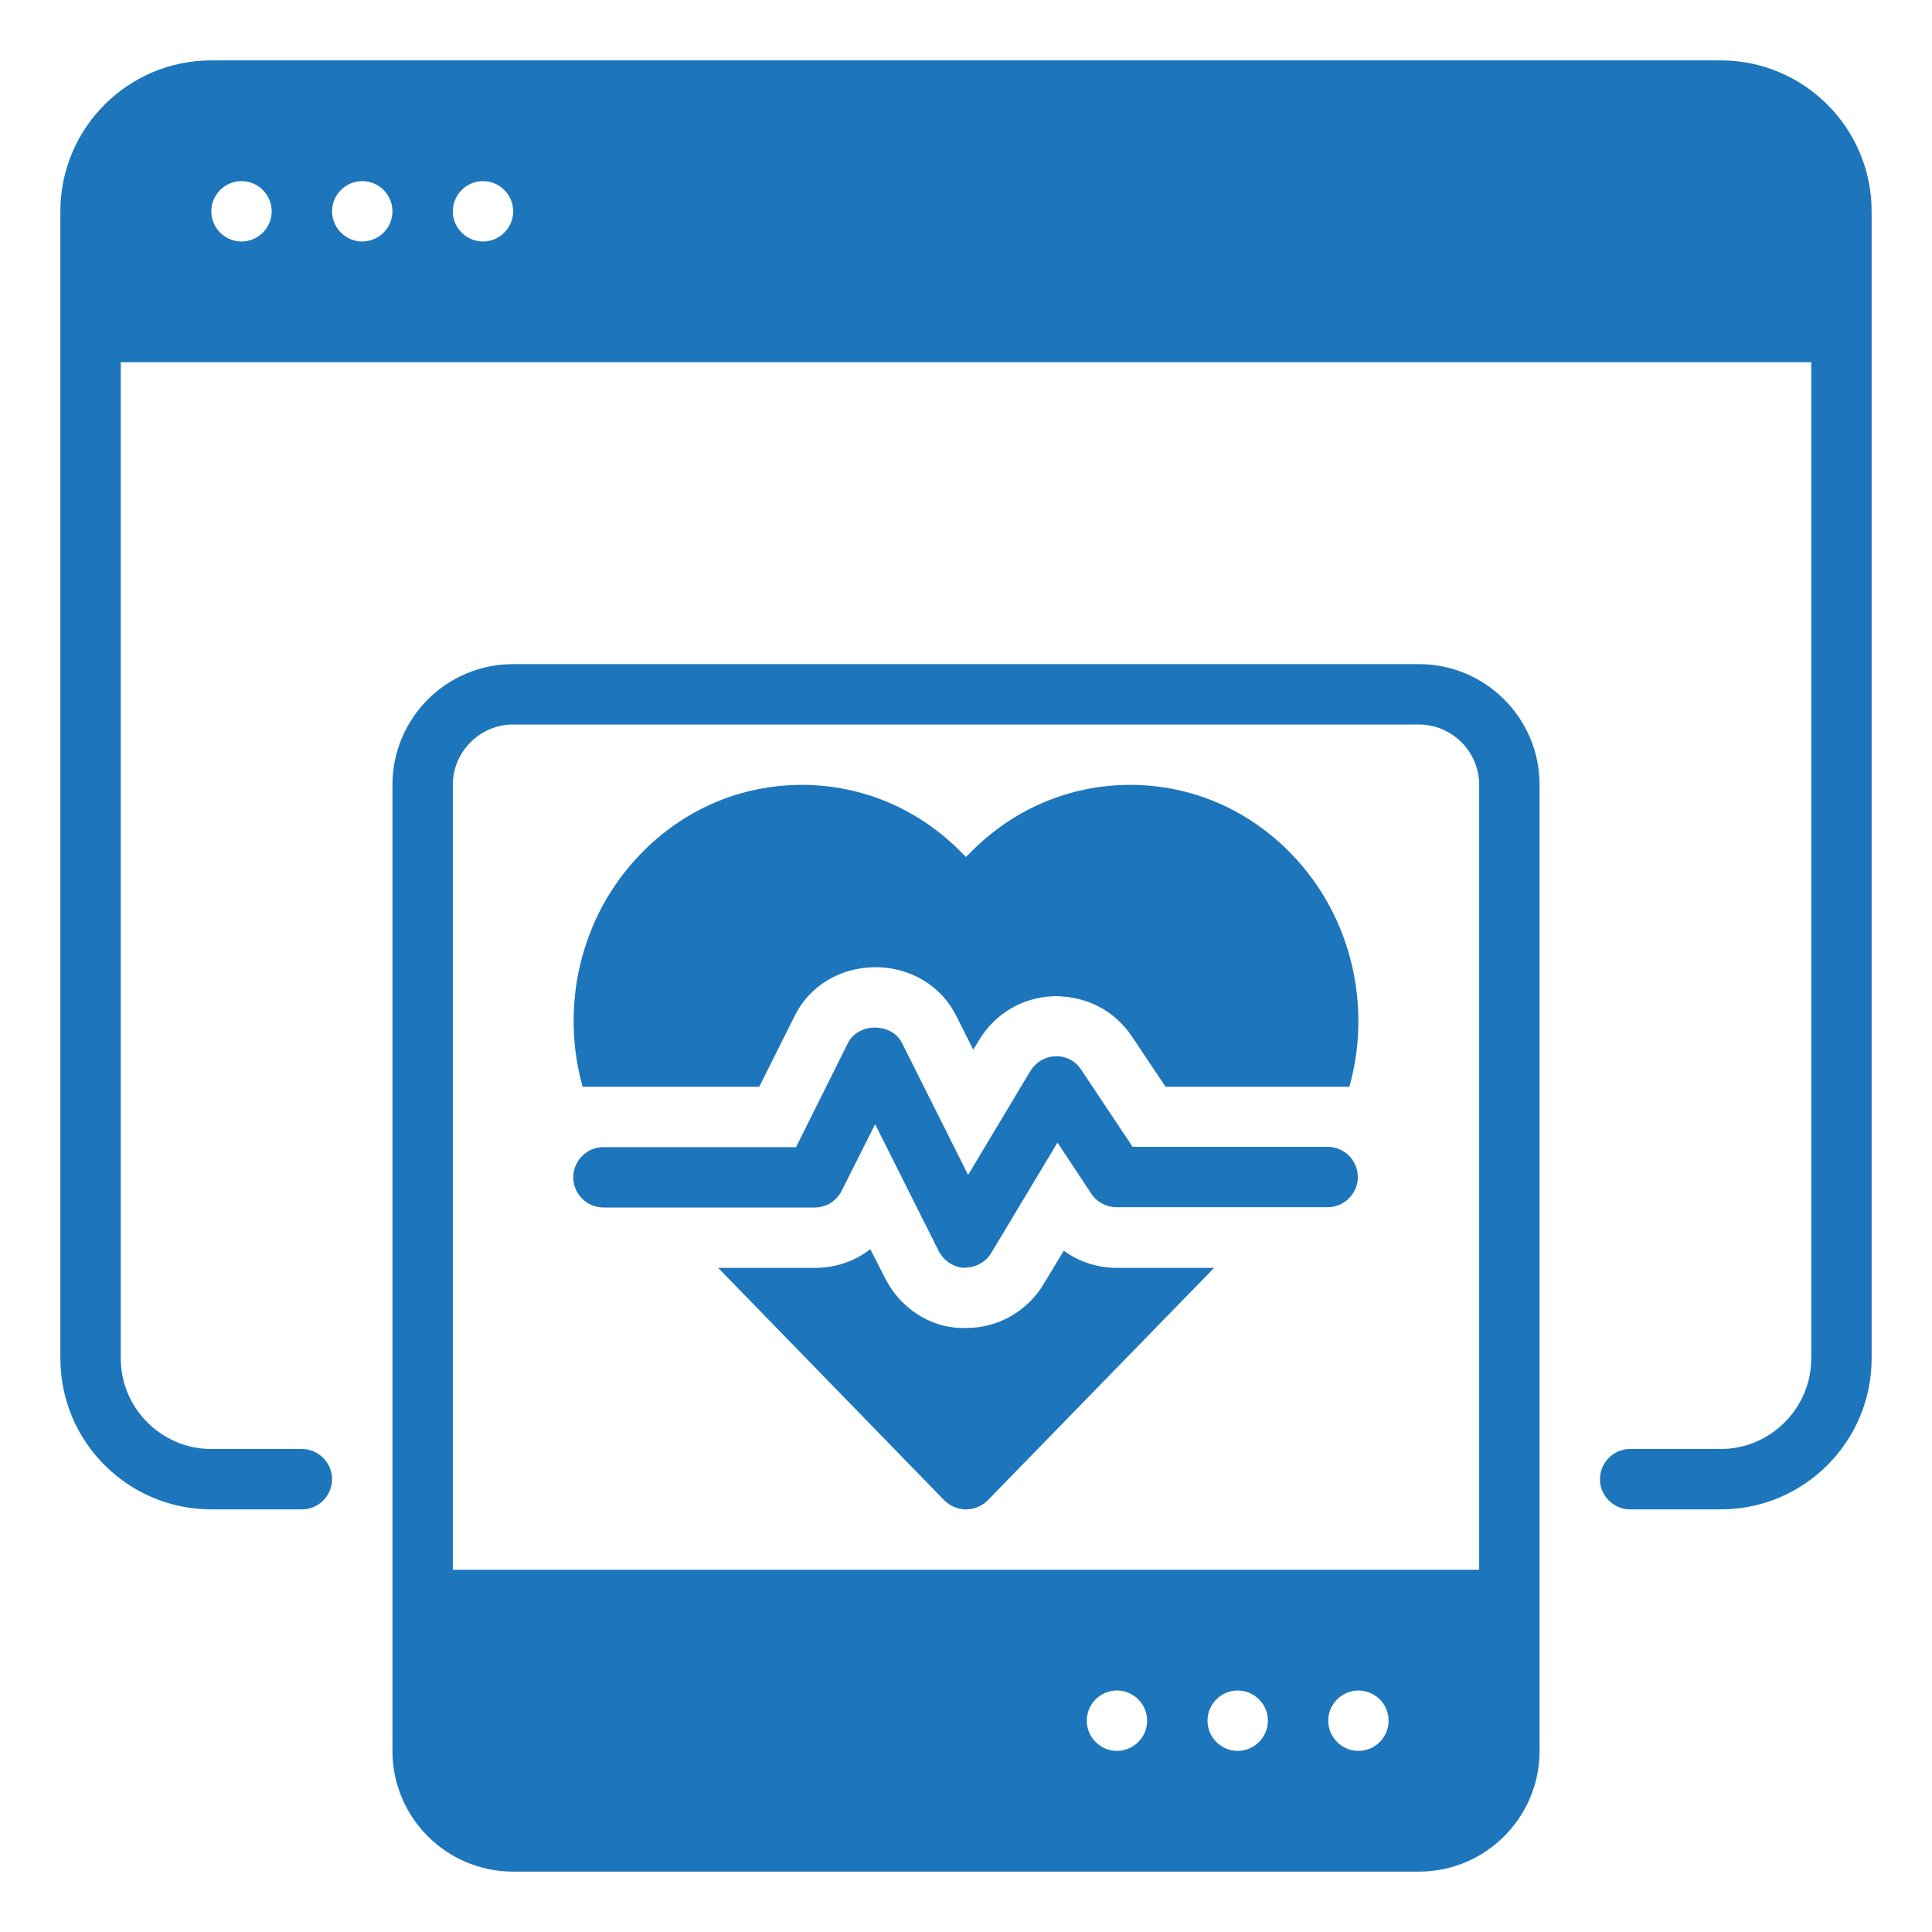
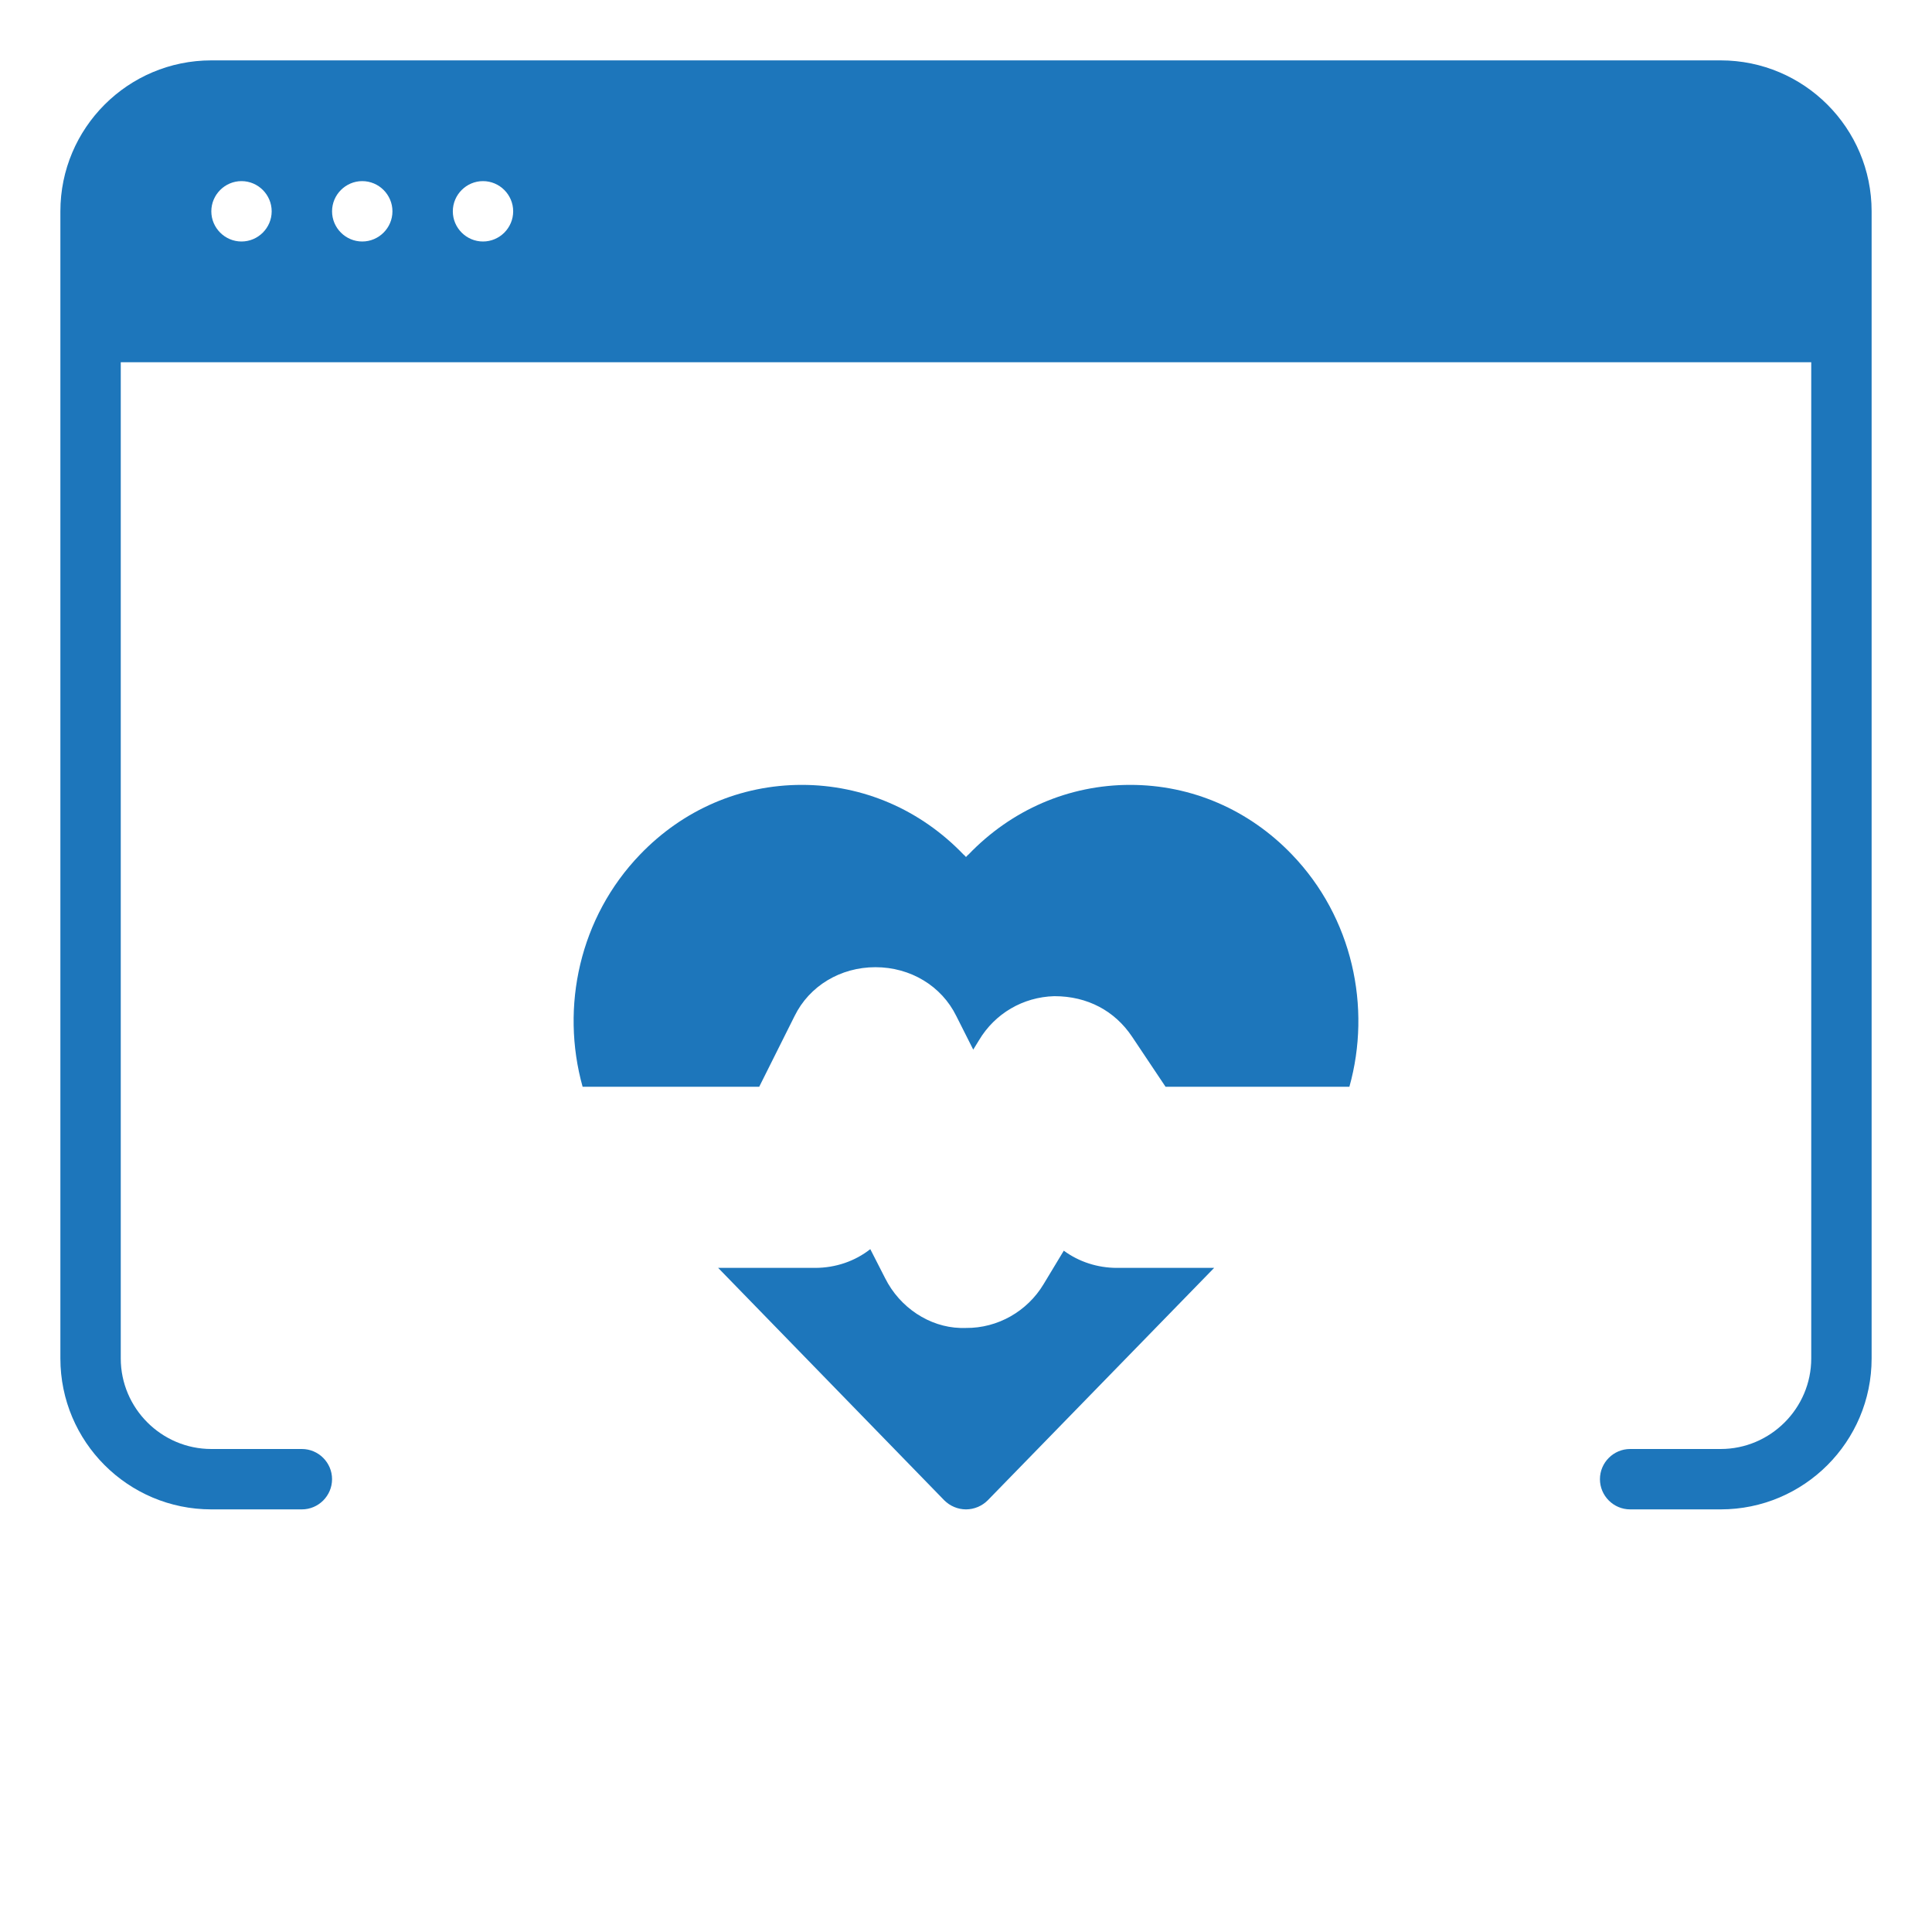
<svg xmlns="http://www.w3.org/2000/svg" width="95" height="95" viewBox="0 0 95 95" fill="none">
  <path d="M84.609 2.969H10.391C6.294 2.969 2.969 6.294 2.969 10.391V66.797C2.969 70.894 6.294 74.219 10.391 74.219H14.844C15.66 74.219 16.328 73.551 16.328 72.734C16.328 71.918 15.66 71.25 14.844 71.25H10.391C7.941 71.25 5.938 69.246 5.938 66.797V17.812H89.062V66.797C89.062 69.246 87.059 71.25 84.609 71.25H80.156C79.34 71.25 78.672 71.918 78.672 72.734C78.672 73.551 79.34 74.219 80.156 74.219H84.609C88.706 74.219 92.031 70.894 92.031 66.797V10.391C92.031 6.294 88.706 2.969 84.609 2.969ZM11.875 11.875C11.059 11.875 10.391 11.207 10.391 10.391C10.391 9.574 11.059 8.906 11.875 8.906C12.691 8.906 13.359 9.574 13.359 10.391C13.359 11.207 12.691 11.875 11.875 11.875ZM17.812 11.875C16.996 11.875 16.328 11.207 16.328 10.391C16.328 9.574 16.996 8.906 17.812 8.906C18.629 8.906 19.297 9.574 19.297 10.391C19.297 11.207 18.629 11.875 17.812 11.875ZM23.75 11.875C22.934 11.875 22.266 11.207 22.266 10.391C22.266 9.574 22.934 8.906 23.75 8.906C24.566 8.906 25.234 9.574 25.234 10.391C25.234 11.207 24.566 11.875 23.75 11.875Z" fill="#1D76BB" />
-   <path d="M69.766 32.656H25.234C21.954 32.656 19.297 35.313 19.297 38.594V86.094C19.297 89.374 21.954 92.031 25.234 92.031H69.766C73.046 92.031 75.703 89.374 75.703 86.094V38.594C75.703 35.313 73.046 32.656 69.766 32.656ZM54.922 86.094C54.105 86.094 53.438 85.426 53.438 84.609C53.438 83.793 54.105 83.125 54.922 83.125C55.738 83.125 56.406 83.793 56.406 84.609C56.406 85.426 55.738 86.094 54.922 86.094ZM60.859 86.094C60.043 86.094 59.375 85.426 59.375 84.609C59.375 83.793 60.043 83.125 60.859 83.125C61.676 83.125 62.344 83.793 62.344 84.609C62.344 85.426 61.676 86.094 60.859 86.094ZM66.797 86.094C65.981 86.094 65.312 85.426 65.312 84.609C65.312 83.793 65.981 83.125 66.797 83.125C67.613 83.125 68.281 83.793 68.281 84.609C68.281 85.426 67.613 86.094 66.797 86.094ZM72.734 77.188H22.266V38.594C22.266 36.961 23.602 35.625 25.234 35.625H69.766C71.398 35.625 72.734 36.961 72.734 38.594V77.188Z" fill="#1D76BB" />
  <path d="M54.922 62.344H59.702L48.569 73.773C48.287 74.055 47.901 74.219 47.5 74.219C47.099 74.219 46.713 74.055 46.431 73.773L35.313 62.344H40.078C41.087 62.344 42.038 62.017 42.794 61.423L43.522 62.848C44.249 64.303 45.704 65.253 47.218 65.298H47.5C49.059 65.312 50.513 64.481 51.315 63.145L52.309 61.498C53.052 62.047 53.972 62.344 54.922 62.344ZM66.352 53.438H57.312L55.664 50.973C54.818 49.712 53.482 48.984 51.849 48.984H51.834C50.306 49.029 48.925 49.831 48.138 51.152L47.856 51.612L47.025 49.964C46.298 48.48 44.769 47.559 43.047 47.559C41.325 47.559 39.796 48.48 39.069 49.964L37.332 53.438H28.648C27.55 49.504 28.5 45.11 31.469 42.023C33.591 39.811 36.412 38.594 39.425 38.594C42.438 38.594 45.259 39.811 47.381 42.023C47.426 42.052 47.456 42.097 47.5 42.141C47.544 42.097 47.574 42.052 47.619 42.023C49.741 39.811 52.562 38.594 55.575 38.594C58.588 38.594 61.409 39.811 63.531 42.023C66.5 45.11 67.45 49.519 66.352 53.438Z" fill="#1D76BB" />
-   <path d="M47.5 62.344H47.441C46.906 62.329 46.416 62.002 46.164 61.528L43.032 55.278L41.384 58.559C41.261 58.804 41.072 59.009 40.839 59.154C40.606 59.298 40.337 59.374 40.063 59.375H29.673C28.856 59.375 28.188 58.707 28.188 57.891C28.188 57.074 28.856 56.406 29.673 56.406H39.143L41.696 51.285C42.201 50.276 43.848 50.276 44.353 51.285L47.604 57.772L50.662 52.666C50.929 52.235 51.389 51.953 51.894 51.938C52.443 51.924 52.888 52.176 53.17 52.606L55.694 56.392H65.283C66.099 56.392 66.767 57.06 66.767 57.876C66.767 58.692 66.099 59.36 65.283 59.36H54.892C54.402 59.36 53.927 59.108 53.66 58.692L51.998 56.184L48.747 61.602C48.48 62.047 47.99 62.329 47.47 62.329L47.5 62.344Z" fill="#1D76BB" />
</svg>